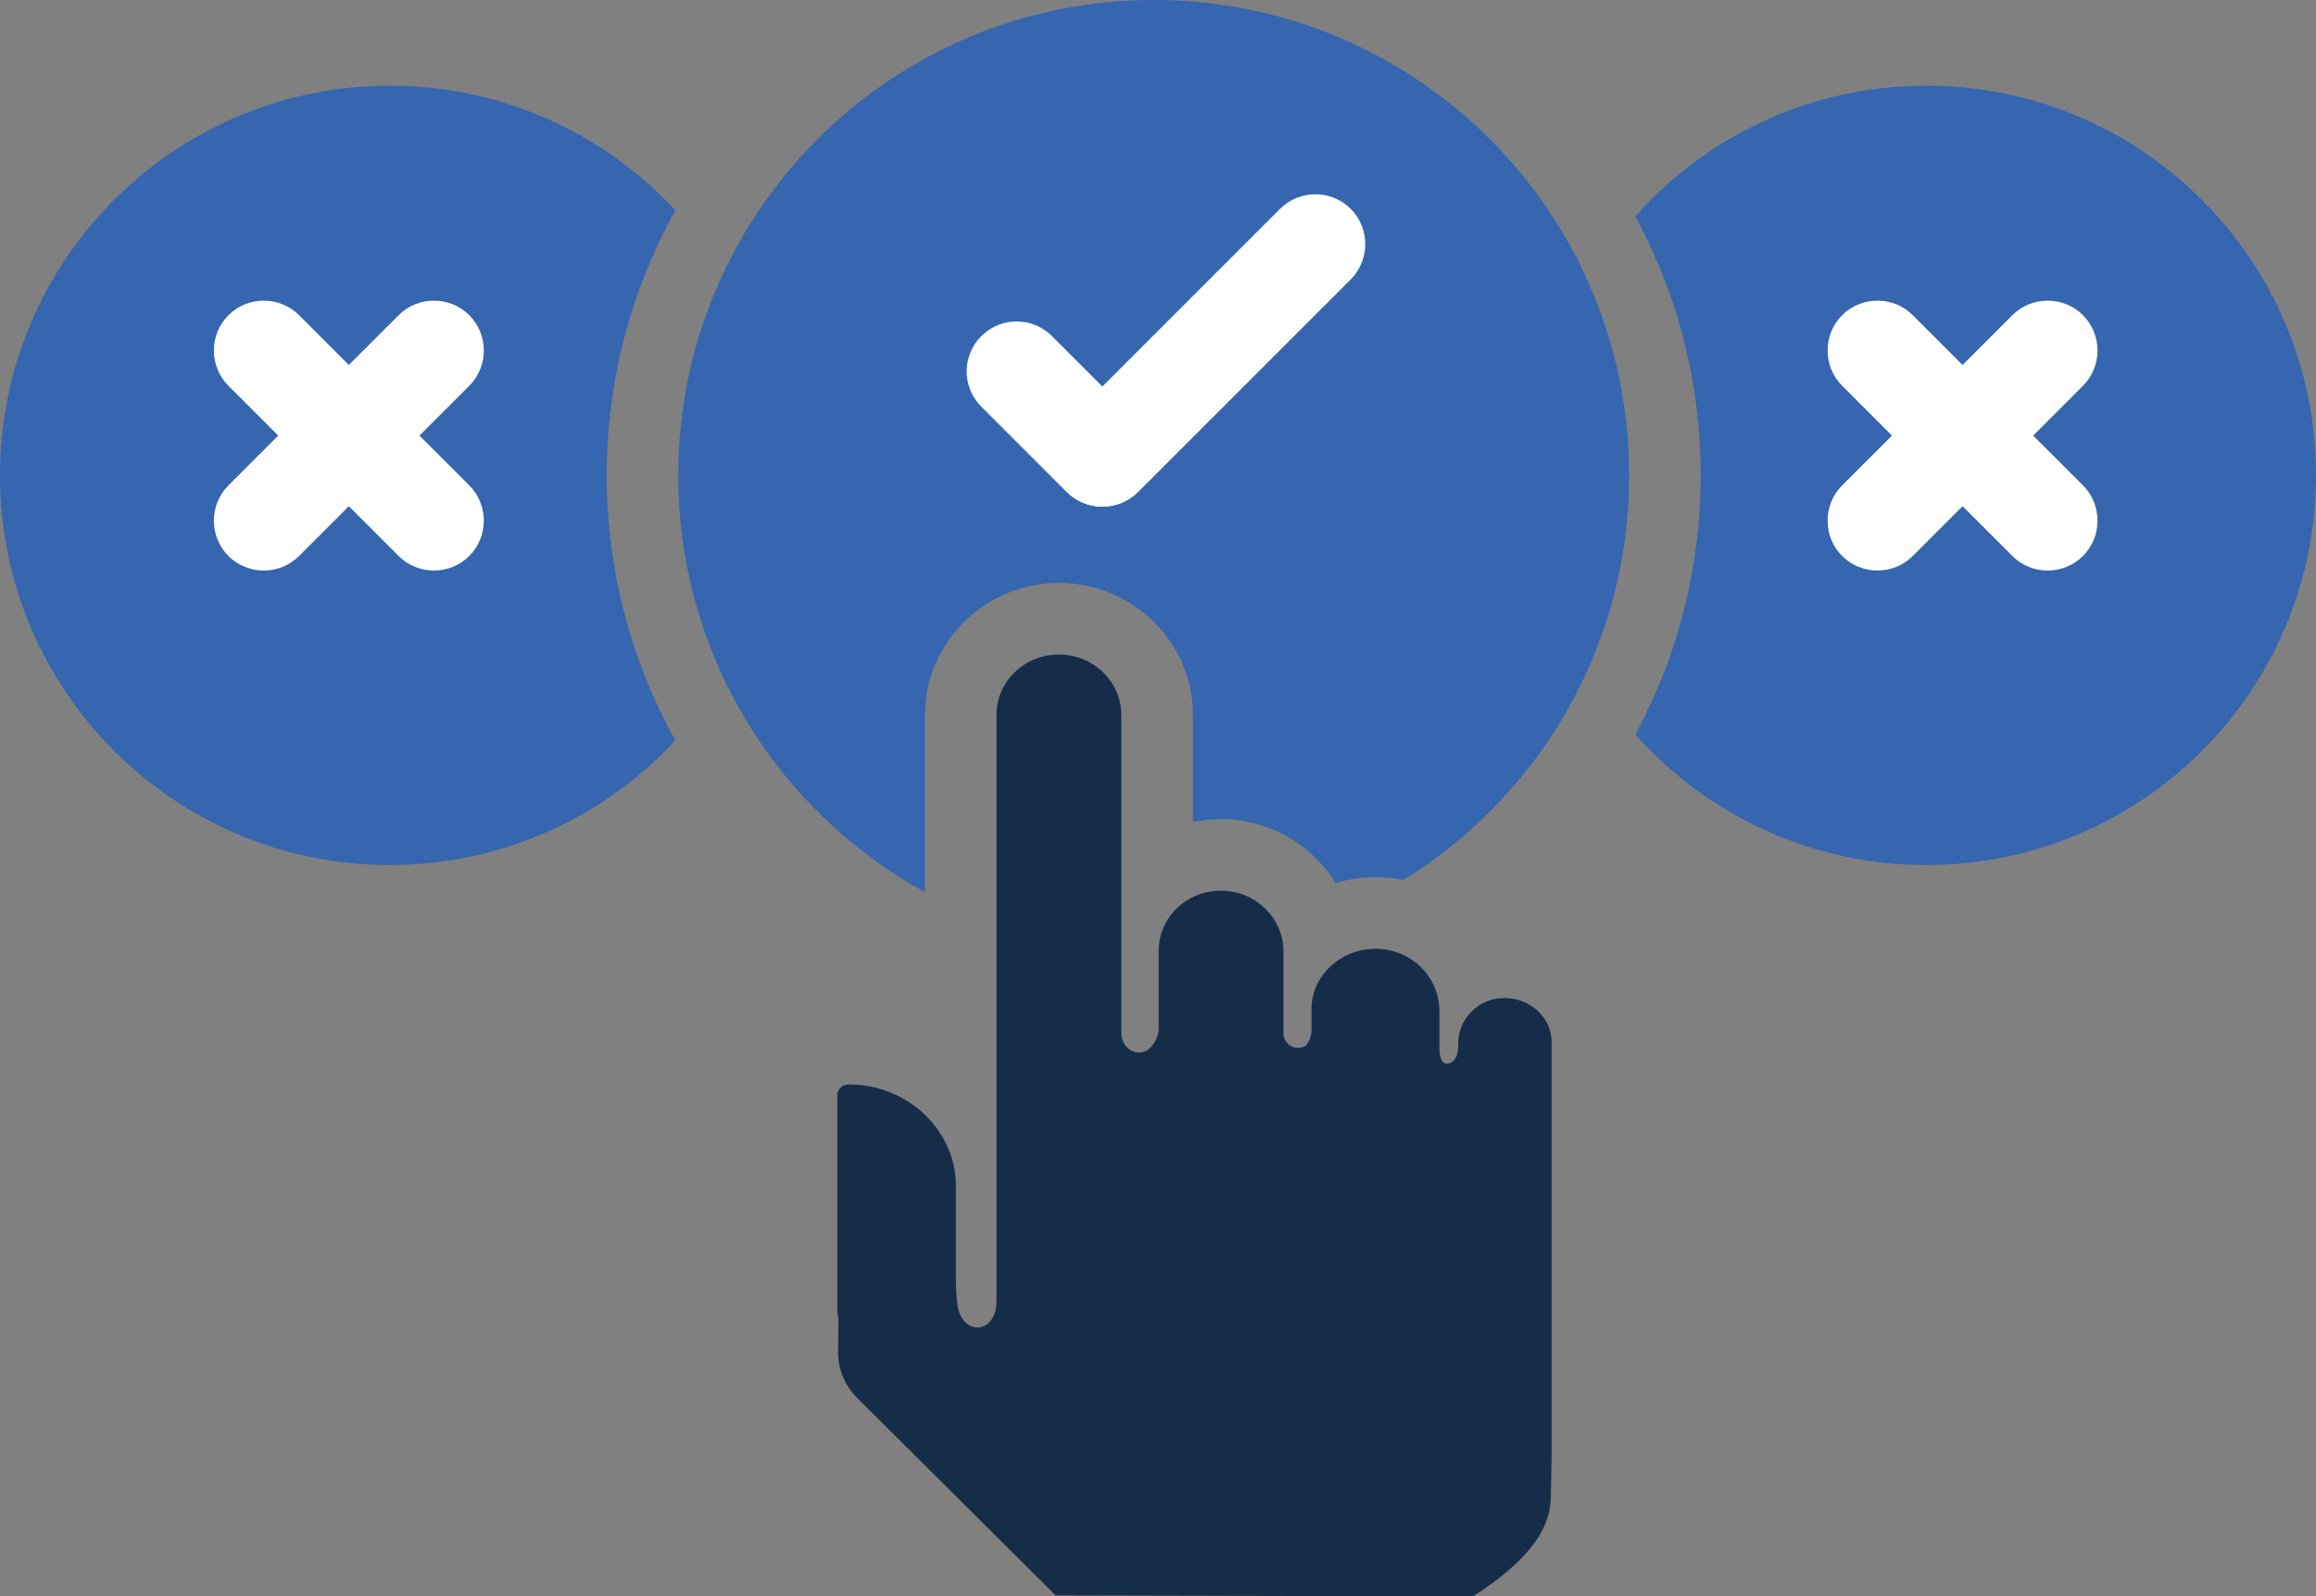
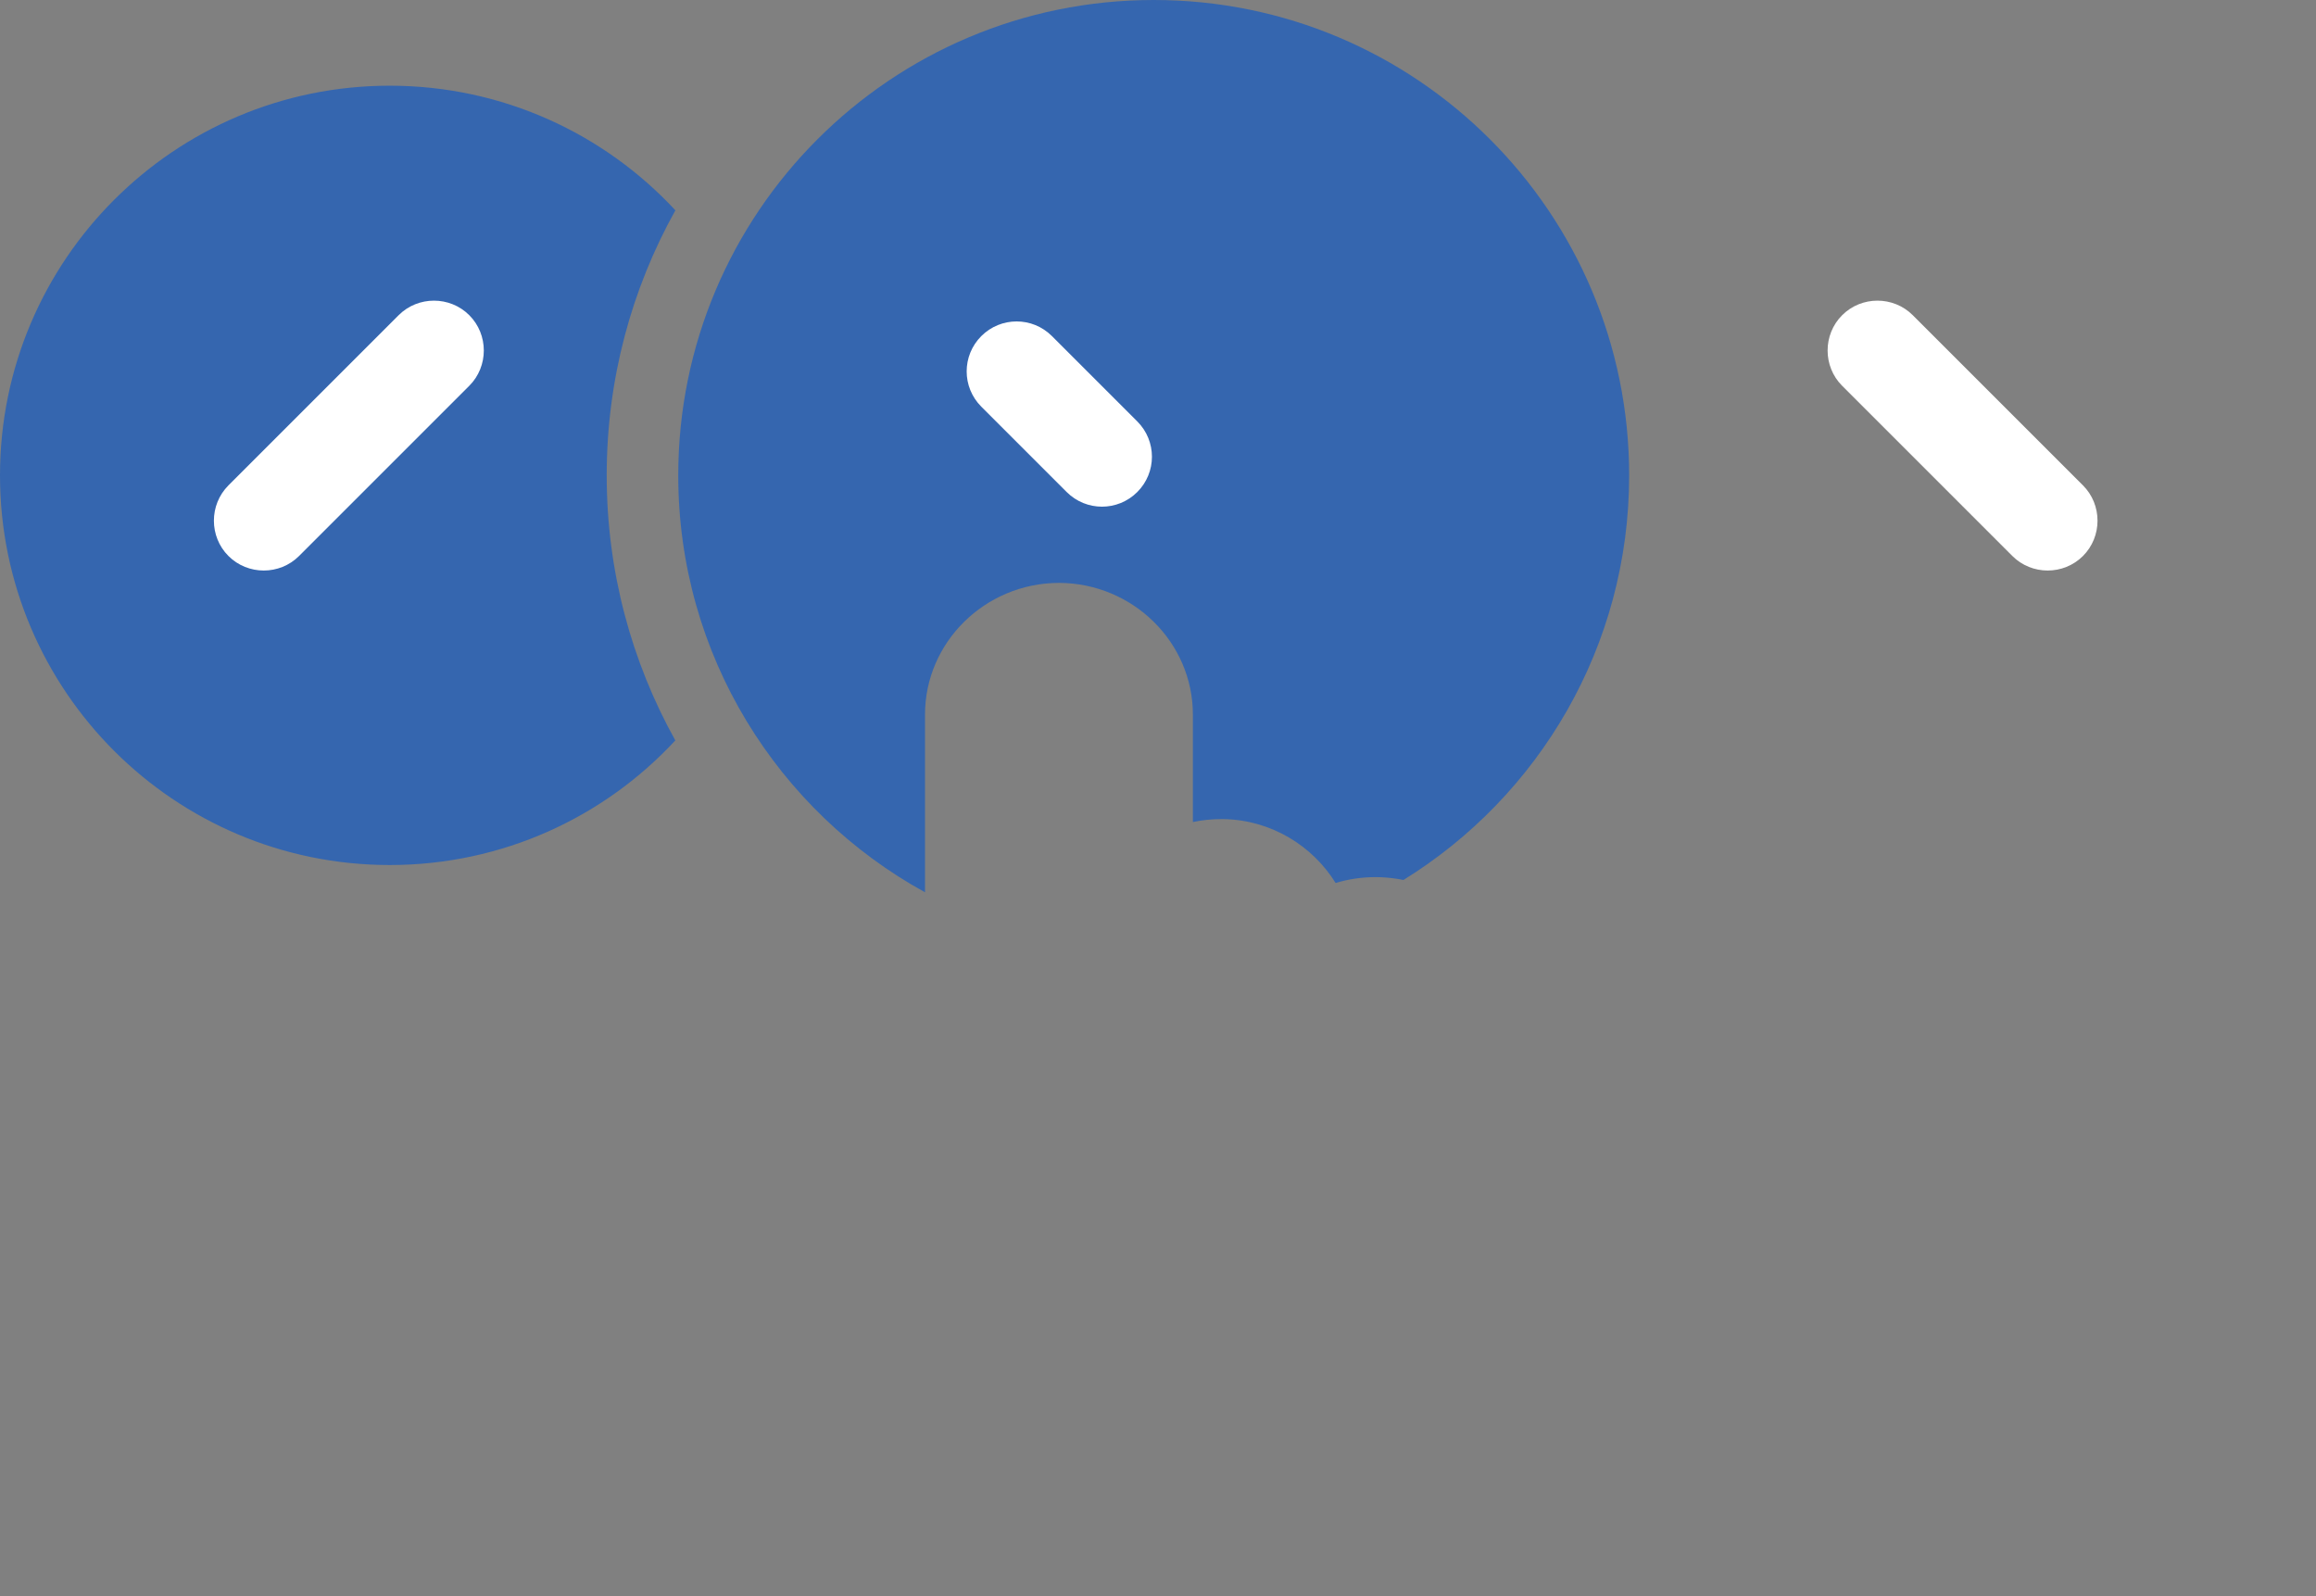
<svg xmlns="http://www.w3.org/2000/svg" id="Ebene_1" data-name="Ebene 1" viewBox="0 0 323.71 223.14">
  <rect x="0" y="0" width="323.71" height="223.14" fill="#808080" stroke="none" />
  <defs>
    <style> .cls-1 { fill: #fff; } .cls-2 { fill: #3566af; } .cls-3 { fill: #162d4a; } </style>
  </defs>
  <path class="cls-2" d="M227.71,66.46c0,23.9-12.62,44.85-31.55,56.55-.27-.06-.54-.11-.81-.15-1.02-.16-2.07-.25-3.09-.25-1.92,0-3.8.28-5.58.82-3.24-5.23-9.03-8.8-15.63-8.93h-.37c-1.35,0-2.67.14-3.95.41v-15.03c0-10.09-8.38-18.35-18.67-18.4h-.1c-10.29.05-18.67,8.31-18.67,18.4v24.85c-20.56-11.3-34.49-33.16-34.49-58.27C94.8,29.75,124.55,0,161.26,0s66.45,29.75,66.45,66.46Z" />
-   <path class="cls-2" d="M323.71,66.45c0,30.09-24.39,54.47-54.47,54.47-16.17,0-30.7-7.05-40.67-18.24,5.83-10.79,9.14-23.13,9.14-36.23s-3.31-25.44-9.14-36.22c9.96-11.2,24.49-18.25,40.67-18.25,30.08,0,54.47,24.39,54.47,54.47Z" />
  <path class="cls-2" d="M84.8,66.45c0,13.43,3.48,26.07,9.59,37.05-9.93,10.72-24.14,17.42-39.92,17.42C24.39,120.92,0,96.54,0,66.45S24.39,11.98,54.47,11.98c15.78,0,29.99,6.71,39.93,17.42-6.12,10.98-9.6,23.61-9.6,37.05Z" />
-   <path class="cls-3" d="M209.45,139.55c-3.27.42-5.64,3.19-5.64,6.32v.5c0,.93-.41,2.36-1.66,2.32-.64-.02-.96-1.08-.96-1.88v-5.5c0-4.17-3.09-7.87-7.43-8.56-5.5-.88-10.45,3.18-10.45,8.26v3.06c0,.73-.44,2.02-1.03,2.24-1.83.67-2.89-.83-2.89-1.75v-11.59c0-4.53-3.76-8.37-8.54-8.46-4.95-.1-8.9,3.71-8.9,8.38v10.97c0,1.06-.75,2.44-1.7,3.01-1.24.76-3.59-.1-3.53-2.7v-44.28c0-4.6-3.87-8.38-8.72-8.4-4.84.02-8.72,3.8-8.72,8.4v82.07c0,.12,0,.24-.01.35-.32,4.28-4.85,4.36-5.44.11-.13-.95-.22-2.04-.22-3.22v-13.39c0-7.82-6.74-14.22-14.99-14.22-.87,0-1.58.67-1.58,1.49v30.31c0,.3.1.6.16.89l-.06,4.65c-.04,2.31.84,4.54,2.45,6.27l27.96,27.82,58.31.14c10.46-6.67,10.86-11.57,10.91-14.14,0-.08.1-5.57.1-5.65v-57.74c0-3.64-3.49-6.57-7.43-6.06Z" />
  <g>
    <path class="cls-1" d="M149.09,68.78l-11.93-11.93c-2.73-2.73-2.73-7.14,0-9.87h0c2.73-2.73,7.14-2.73,9.87,0l11.93,11.93c2.73,2.73,2.73,7.14,0,9.87h0c-2.73,2.73-7.14,2.73-9.87,0Z" />
-     <path class="cls-1" d="M149.19,58.92l29.73-29.73c2.71-2.71,7.16-2.71,9.87,0h0c2.71,2.71,2.71,7.16,0,9.87l-29.73,29.73c-2.71,2.71-7.16,2.71-9.87,0h0c-2.71-2.71-2.71-7.16,0-9.87Z" />
  </g>
  <path class="cls-1" d="M31.93,67.85l23.79-23.79c2.71-2.71,7.16-2.71,9.87,0h0c2.71,2.71,2.71,7.16,0,9.87l-23.79,23.79c-2.71,2.71-7.16,2.71-9.87,0h0c-2.71-2.71-2.71-7.16,0-9.87Z" />
-   <path class="cls-1" d="M65.59,67.85l-23.79-23.79c-2.71-2.71-7.16-2.71-9.87,0h0c-2.71,2.71-2.71,7.16,0,9.87l23.79,23.79c2.71,2.71,7.16,2.71,9.87,0h0c2.71-2.71,2.71-7.16,0-9.87Z" />
-   <path class="cls-1" d="M257.48,67.85l23.79-23.79c2.71-2.71,7.16-2.71,9.87,0h0c2.71,2.71,2.71,7.16,0,9.87l-23.79,23.79c-2.71,2.71-7.16,2.71-9.87,0h0c-2.71-2.71-2.71-7.16,0-9.87Z" />
  <path class="cls-1" d="M291.14,67.85l-23.79-23.79c-2.71-2.71-7.16-2.71-9.87,0h0c-2.71,2.71-2.71,7.16,0,9.87l23.79,23.79c2.71,2.71,7.16,2.71,9.87,0h0c2.71-2.71,2.71-7.16,0-9.87Z" />
</svg>